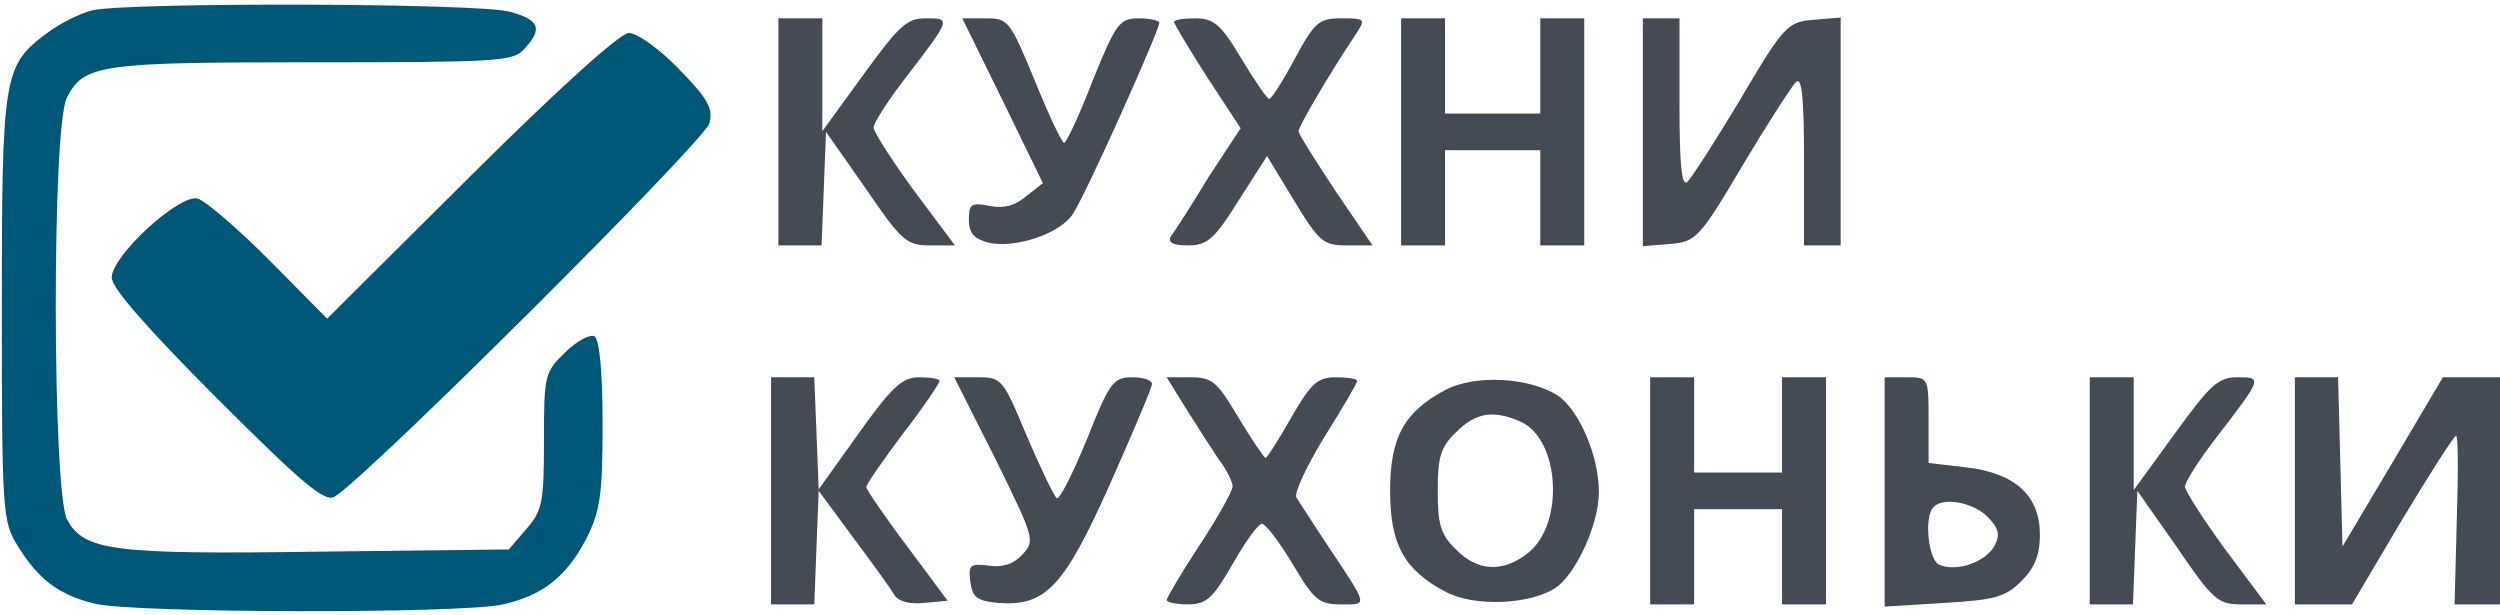
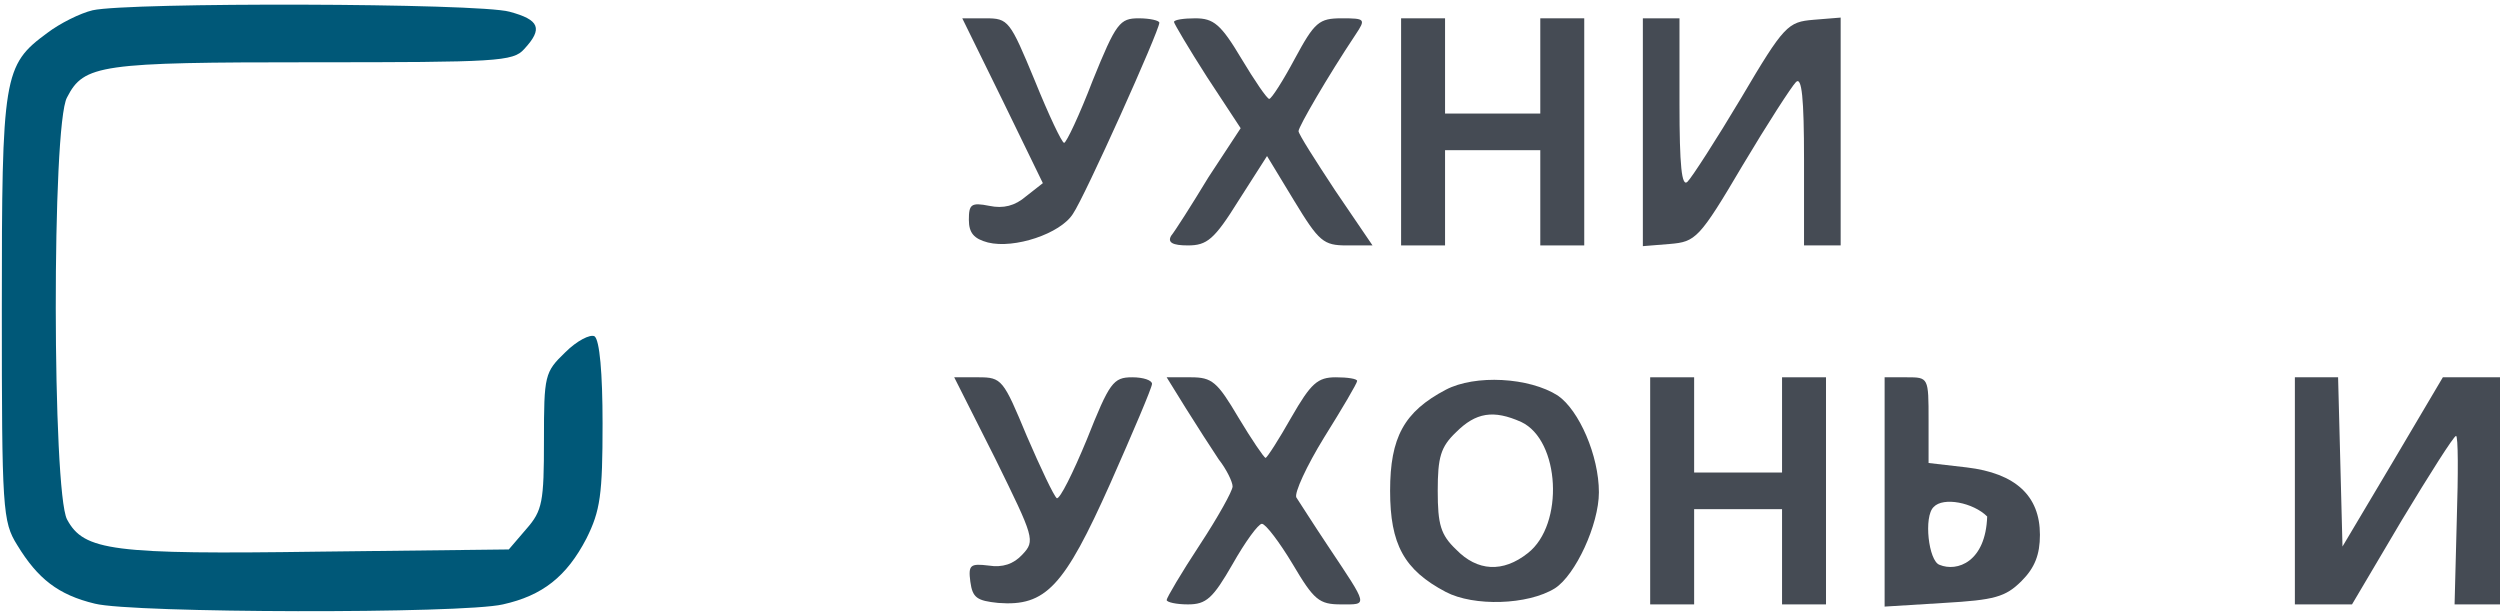
<svg xmlns="http://www.w3.org/2000/svg" width="455" height="112" viewBox="0 0 455 112" fill="none">
  <path d="M16.867 1.867C14.6 2.4 10.867 4.267 8.6 6C0.6 11.867 0.333 13.733 0.333 56.267C0.333 92.8 0.467 94.933 3.133 99.2C6.867 105.333 10.6 108.267 17.267 109.867C24.067 111.6 84.2 111.733 91.533 110C98.733 108.4 103.133 104.933 106.733 98C109.267 92.933 109.667 90 109.667 77.067C109.667 67.867 109.133 61.867 108.2 61.2C107.4 60.8 105 62 102.867 64.133C99.133 67.733 99 68.267 99 80.133C99 91.333 98.733 92.933 95.8 96.267L92.6 100L58.067 100.4C20.467 100.933 15.267 100.267 12.2 94.533C9.533 89.467 9.4 22.667 12.2 17.733C15.267 11.733 18.2 11.333 56.867 11.333C90.467 11.333 93.4 11.2 95.4 8.933C98.867 5.2 98.2 3.6 92.733 2.133C87 0.533 23.4 0.4 16.867 1.867Z" fill="#005878" />
-   <path d="M141.667 24V44.667H145.667H149.533L149.933 34.267L150.333 24L157.533 34.267C164.067 43.867 165 44.667 169.267 44.667H173.8L166.333 34.667C162.333 29.2 159 24 159 23.2C159 22.4 161.533 18.4 164.733 14.267C173.133 3.333 173.133 3.333 168.467 3.333C165 3.333 163.533 4.8 157.133 13.6L149.667 23.867V13.6V3.333H145.667H141.667V24Z" fill="#454B54" />
  <path d="M182.467 18.267L189.8 33.333L186.733 35.733C184.733 37.467 182.6 38 180.067 37.467C176.733 36.8 176.333 37.2 176.333 40C176.333 42.4 177.267 43.467 179.8 44.133C184.6 45.333 193 42.533 195.267 38.933C197.4 35.867 211 5.6 211 4.133C211 3.733 209.267 3.333 207.267 3.333C203.8 3.333 203.133 4.133 198.867 14.667C196.467 20.933 194.067 26 193.667 26C193.267 26 190.867 20.933 188.333 14.667C183.8 3.733 183.533 3.333 179.4 3.333H175.133L182.467 18.267Z" fill="#454B54" />
  <path d="M213.667 4C213.667 4.267 216.333 8.8 219.667 14L225.8 23.333L219.933 32.267C216.867 37.333 213.8 42.133 213.133 42.933C212.467 44.133 213.4 44.667 216.2 44.667C219.667 44.667 221 43.6 225.4 36.533L230.6 28.4L235.533 36.533C240.067 44 240.867 44.667 245.133 44.667H249.8L243 34.667C239.4 29.2 236.333 24.4 236.333 23.867C236.333 23.067 241.667 13.867 246.733 6.267C248.6 3.467 248.467 3.333 244.2 3.333C240.067 3.333 239.267 4 235.667 10.667C233.533 14.667 231.4 18 231 18C230.6 18 228.333 14.667 225.933 10.667C222.2 4.4 220.867 3.333 217.533 3.333C215.4 3.333 213.667 3.6 213.667 4Z" fill="#454B54" />
  <path d="M255 24V44.667H259H263V36V27.333H271.667H280.333V36V44.667H284.333H288.333V24V3.333H284.333H280.333V12V20.667H271.667H263V12V3.333H259H255V24Z" fill="#454B54" />
  <path d="M299 24.133V44.8L303.933 44.4C308.6 44 309.267 43.467 317.133 30.133C321.667 22.533 326.067 15.733 326.867 14.933C327.933 13.867 328.333 17.867 328.333 29.067V44.667H331.667H335V23.867V3.2L330.067 3.6C325.4 4 324.733 4.533 316.867 17.867C312.333 25.467 307.933 32.267 307.133 33.067C306.067 34.133 305.667 30.133 305.667 18.933V3.333H302.333H299V24.133Z" fill="#454B54" />
-   <path d="M85.667 32L59.533 58L49.133 47.467C43.267 41.6 37.4 36.533 35.933 36.133C32.6 35.333 20.333 46.533 20.333 50.533C20.333 52.4 26.867 59.867 39.533 72.533C55 88 59.133 91.467 60.867 90.4C66.2 87.467 128.333 25.6 129.133 22.4C129.8 19.733 128.867 18 123.533 12.533C120.067 8.933 115.933 6 114.467 6C112.867 6 102.067 15.733 85.667 32Z" fill="#005878" />
-   <path d="M140.333 89.333V110H144.333H148.2L148.6 99.6L149 89.333L155.4 98C159 102.8 162.333 107.467 162.867 108.4C163.533 109.467 165.667 110 168.2 109.733L172.467 109.333L165.133 99.467C161 94 157.667 89.067 157.667 88.667C157.667 88.133 160.733 83.733 164.333 78.933C168.067 74.133 171 69.733 171 69.333C171 68.933 169.267 68.667 167.267 68.667C164.2 68.667 162.333 70.4 156.333 78.8L149 89.067L148.6 78.8L148.2 68.667H144.333H140.333V89.333Z" fill="#454B54" />
  <path d="M181.133 83.467C188.2 97.867 188.467 98.4 186.067 100.933C184.467 102.667 182.467 103.333 179.933 102.933C176.6 102.533 176.2 102.8 176.6 105.867C177 108.8 177.8 109.333 181.667 109.733C190.333 110.4 193.667 106.8 202.067 88C206.2 78.667 209.667 70.533 209.667 69.867C209.667 69.2 208.067 68.667 206.067 68.667C202.6 68.667 201.933 69.6 197.8 80C195.267 86.133 192.867 90.933 192.333 90.667C191.8 90.267 189.4 85.2 186.867 79.333C182.6 69.067 182.333 68.667 178.067 68.667H173.667L181.133 83.467Z" fill="#454B54" />
  <path d="M215.8 74.267C217.8 77.467 220.467 81.6 221.8 83.6C223.267 85.467 224.333 87.733 224.333 88.533C224.333 89.333 221.667 94.133 218.333 99.2C215 104.267 212.333 108.8 212.333 109.2C212.333 109.6 214.067 110 216.2 110C219.533 110 220.733 108.933 224.333 102.667C226.6 98.667 229 95.333 229.667 95.333C230.333 95.333 232.867 98.667 235.267 102.667C239.133 109.2 240.067 110 244.067 110C249 110 249.133 110.533 241.667 99.333C239 95.333 236.467 91.333 235.933 90.533C235.533 89.733 237.8 84.8 241 79.6C244.333 74.267 247 69.733 247 69.333C247 68.933 245.267 68.667 243.133 68.667C239.8 68.667 238.6 69.733 235 76C232.733 80 230.6 83.333 230.333 83.333C230.067 83.333 227.8 80 225.4 76C221.533 69.467 220.6 68.667 216.733 68.667H212.333L215.8 74.267Z" fill="#454B54" />
  <path d="M263.133 70.933C255.533 74.933 253 79.6 253 89.333C253 99.067 255.533 103.733 263.133 107.733C268.2 110.4 278.067 110.133 283 107.067C286.733 104.667 291 95.467 291 89.6C291 82.933 287.4 74.667 283.533 72C278.333 68.667 268.467 68.133 263.133 70.933ZM276.867 76.8C283.933 80.133 284.733 95.467 278.067 100.667C273.533 104.267 268.867 104 265 100C262.2 97.333 261.667 95.467 261.667 89.333C261.667 83.2 262.2 81.333 265 78.667C268.6 75.067 271.8 74.533 276.867 76.8Z" fill="#454B54" />
  <path d="M300.333 89.333V110H304.333H308.333V101.333V92.667H316.333H324.333V101.333V110H328.333H332.333V89.333V68.667H328.333H324.333V77.333V86H316.333H308.333V77.333V68.667H304.333H300.333V89.333Z" fill="#454B54" />
-   <path d="M343 89.467V110.4L353.8 109.733C363 109.2 365 108.667 367.933 105.733C370.333 103.333 371.267 100.933 371.267 97.333C371.267 90.267 366.867 86.133 357.933 85.067L351 84.267V76.533C351 68.667 351 68.667 347 68.667H343V89.467ZM361.667 94C363.8 96.133 364.067 97.333 363 99.333C361.4 102.267 356.2 104.133 353 102.8C351 102.133 350.067 94 351.933 92.267C353.667 90.4 359.133 91.467 361.667 94Z" fill="#454B54" />
-   <path d="M380.333 89.333V110H384.333H388.2L388.6 99.6L389 89.333L396.2 99.6C402.733 109.2 403.667 110 407.933 110H412.467L405 100C401 94.533 397.667 89.333 397.667 88.533C397.667 87.733 400.2 83.733 403.4 79.6C411.8 68.667 411.8 68.667 407.133 68.667C403.667 68.667 402.2 70.133 395.8 78.933L388.333 89.2V78.933V68.667H384.333H380.333V89.333Z" fill="#454B54" />
+   <path d="M343 89.467V110.4L353.8 109.733C363 109.2 365 108.667 367.933 105.733C370.333 103.333 371.267 100.933 371.267 97.333C371.267 90.267 366.867 86.133 357.933 85.067L351 84.267V76.533C351 68.667 351 68.667 347 68.667H343V89.467ZM361.667 94C361.4 102.267 356.2 104.133 353 102.8C351 102.133 350.067 94 351.933 92.267C353.667 90.4 359.133 91.467 361.667 94Z" fill="#454B54" />
  <path d="M417.667 89.333V110H422.867H428.067L437.133 94.667C442.2 86.267 446.6 79.333 447 79.333C447.4 79.333 447.4 86.267 447.133 94.667L446.733 110H450.867H455V89.333V68.667H449.8H444.6L435.533 84L426.333 99.467L425.933 84L425.533 68.667H421.667H417.667V89.333Z" fill="#454B54" />
</svg>